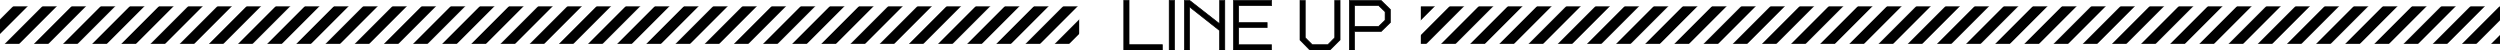
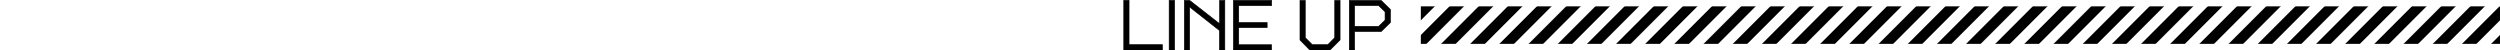
<svg xmlns="http://www.w3.org/2000/svg" viewBox="0 0 1200 24.18">
  <defs>
    <style>.cls-1{fill:none;}.cls-2{fill:url(#新規パターンスウォッチ_4);}.cls-3{fill:url(#新規パターンスウォッチ_4-3);}.cls-4{stroke:#000;stroke-miterlimit:10;stroke-width:0.3px;}</style>
    <pattern id="新規パターンスウォッチ_4" data-name="新規パターンスウォッチ 4" width="40" height="40" patternTransform="matrix(-0.35, -0.35, -0.35, 0.35, 27.85, 100.48)" patternUnits="userSpaceOnUse" viewBox="0 0 40 40">
      <rect class="cls-1" width="40" height="40" />
      <rect width="10" height="40" />
      <rect class="cls-1" x="10" width="10" height="40" />
      <rect x="20" width="10" height="40" />
      <rect class="cls-1" x="30" width="10" height="40" />
    </pattern>
    <pattern id="新規パターンスウォッチ_4-3" data-name="新規パターンスウォッチ 4" width="40" height="40" patternTransform="matrix(-0.35, -0.35, -0.35, 0.35, 59.31, 100.48)" patternUnits="userSpaceOnUse" viewBox="0 0 40 40">
      <rect class="cls-1" width="40" height="40" />
      <rect width="10" height="40" />
      <rect class="cls-1" x="10" width="10" height="40" />
      <rect x="20" width="10" height="40" />
      <rect class="cls-1" x="30" width="10" height="40" />
    </pattern>
  </defs>
  <g id="レイヤー_2" data-name="レイヤー 2">
    <g id="レイヤー_3" data-name="レイヤー 3">
-       <rect class="cls-2" y="3.05" width="518" height="18" />
      <rect class="cls-3" x="682" y="3.05" width="518" height="18" />
      <path class="cls-4" d="M539.42,24V.15h2.52v21.3h16V24Z" />
      <path class="cls-4" d="M561.2,24V.18h2.58V24Z" />
      <path class="cls-4" d="M585.37,24V14.64L571,3.33V24h-2.49V.18H571l14.42,11.25V.18h2.49V24Z" />
      <path class="cls-4" d="M594.58,2.7v8.13h13.65v2.4H594.58v8.25h15.75V24H592.06V.18h18.3V2.7Z" />
      <path class="cls-4" d="M638.41,24h-9.72L624,19.2V.18h2.52V18.09l3.36,3.36h7.47l3.33-3.36V.18h2.55v19Z" />
      <path class="cls-4" d="M662.92,15.15H650.2V24h-2.52V.18h15.21l4.5,4.38V10.8Zm1.92-9.51L661.78,2.7H650.2v9.93h11.58l3.06-2.94Z" />
    </g>
  </g>
</svg>